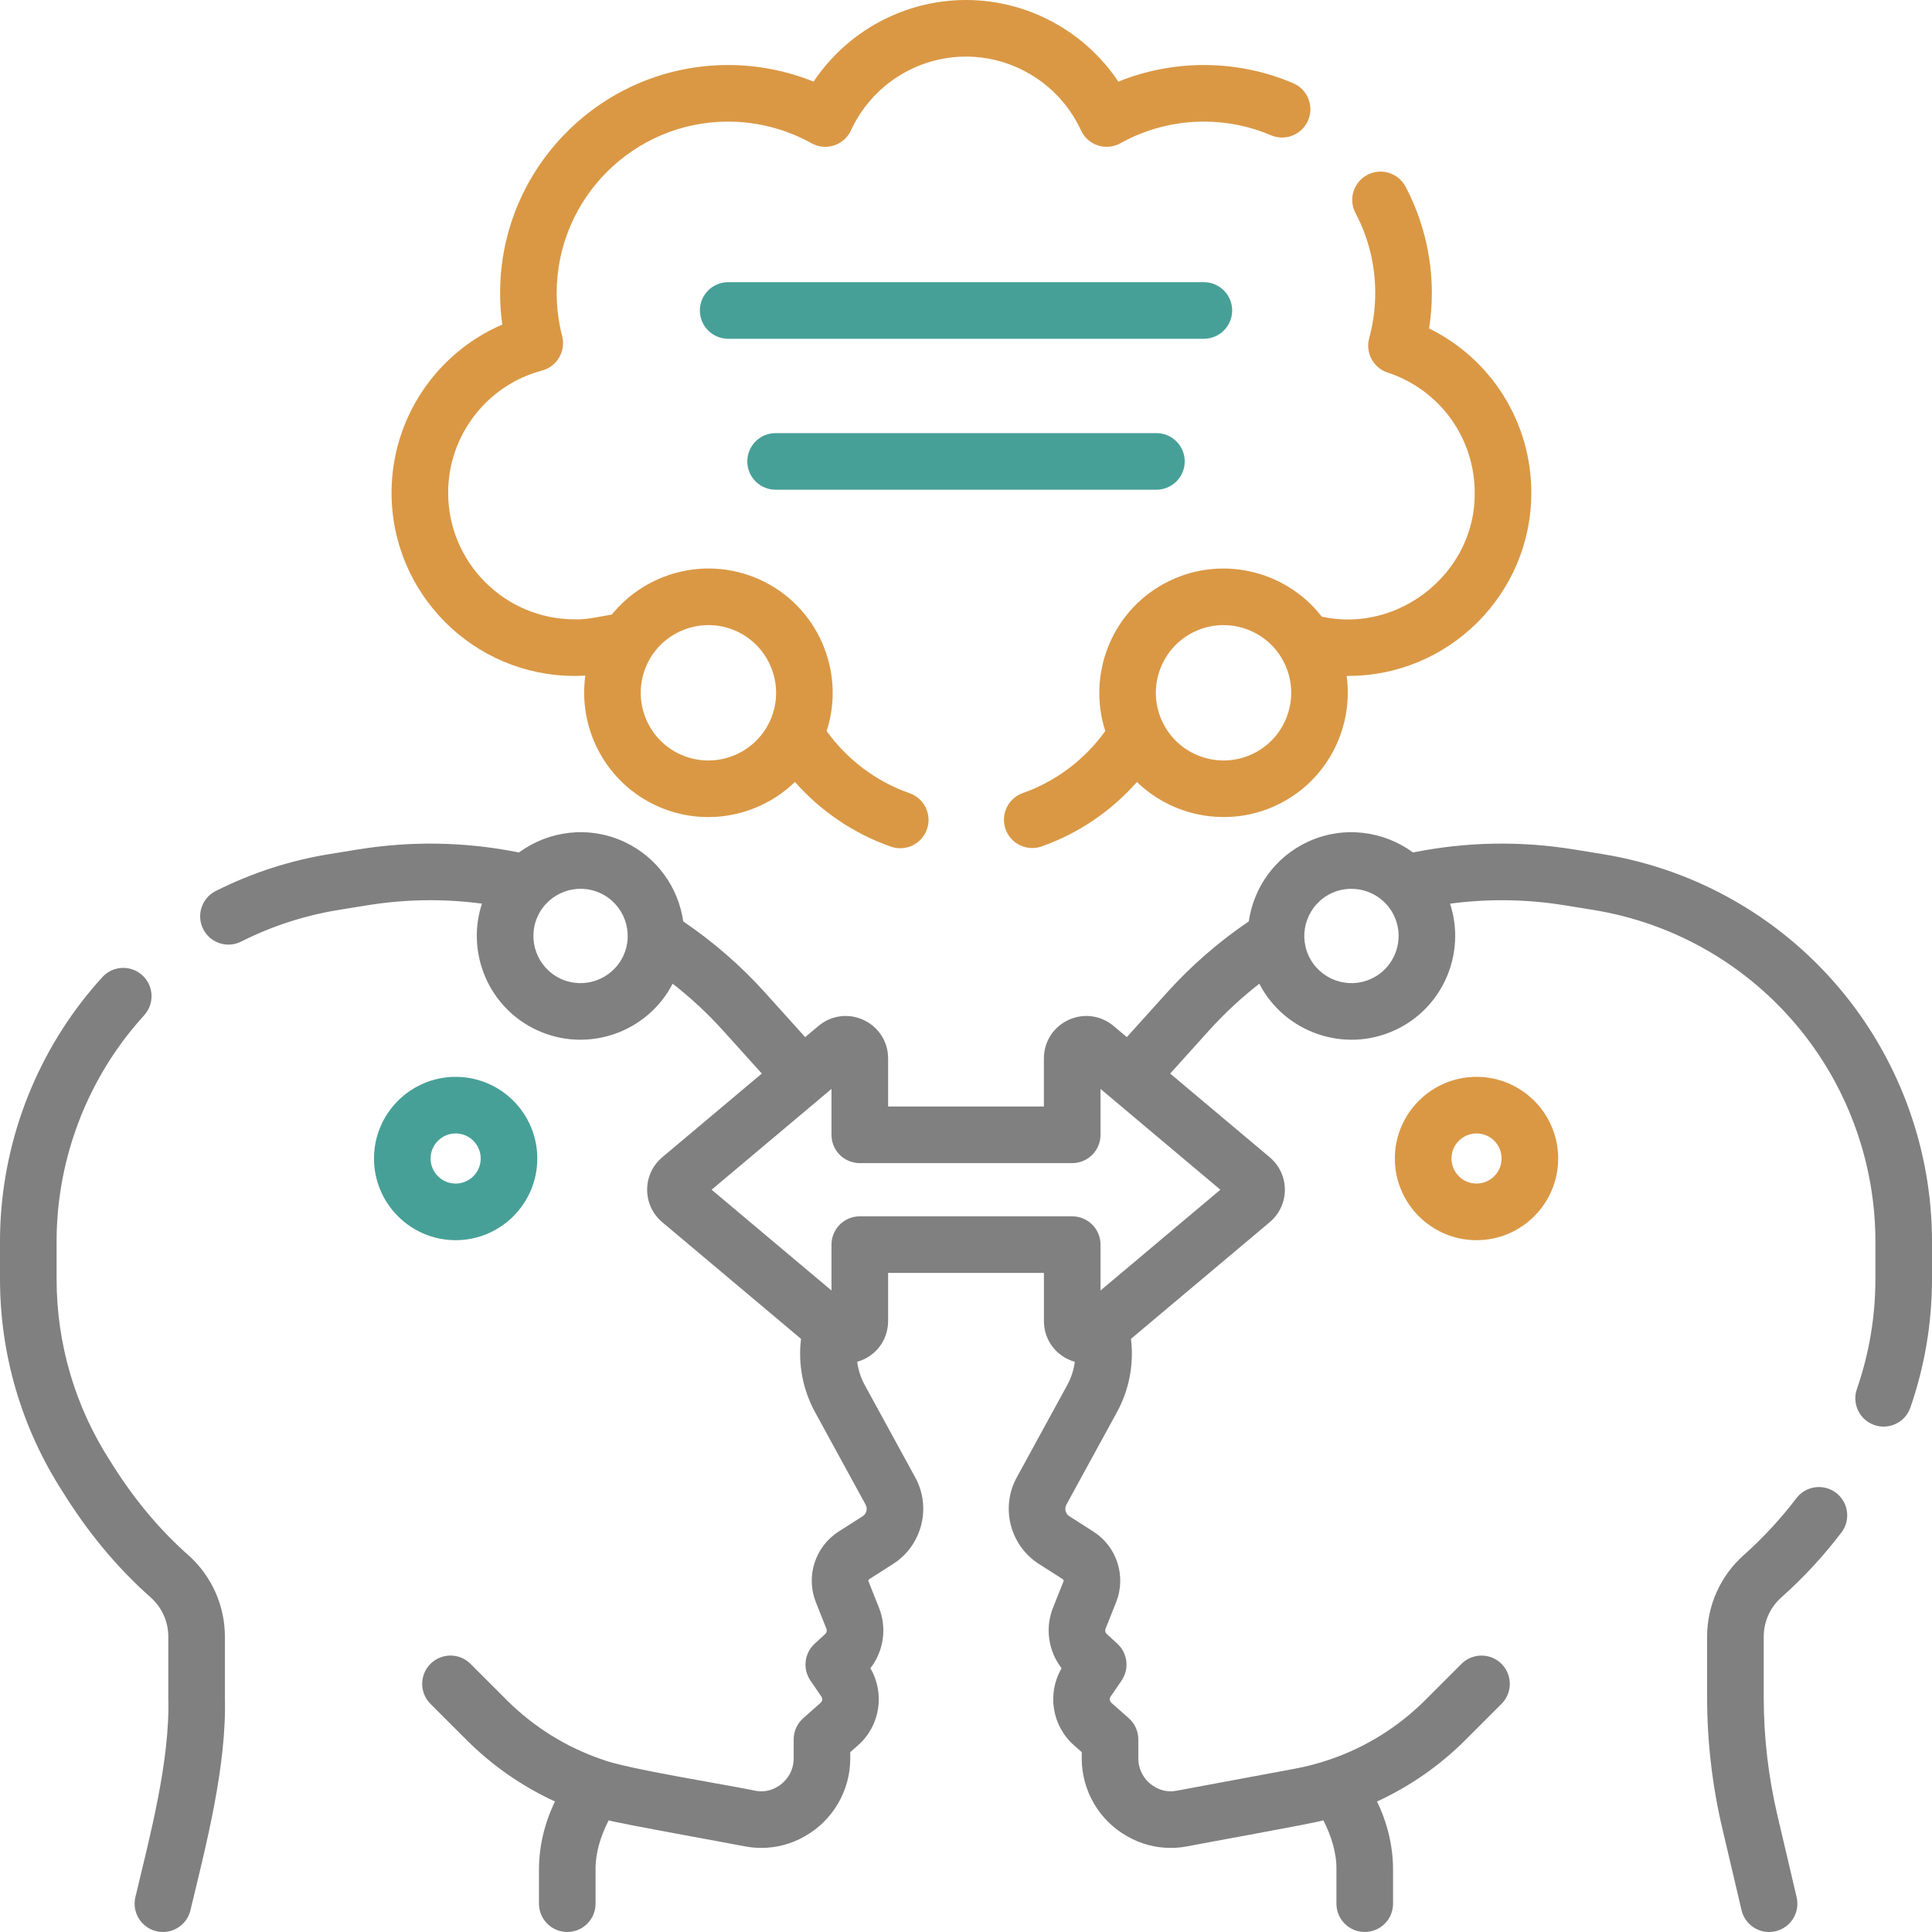
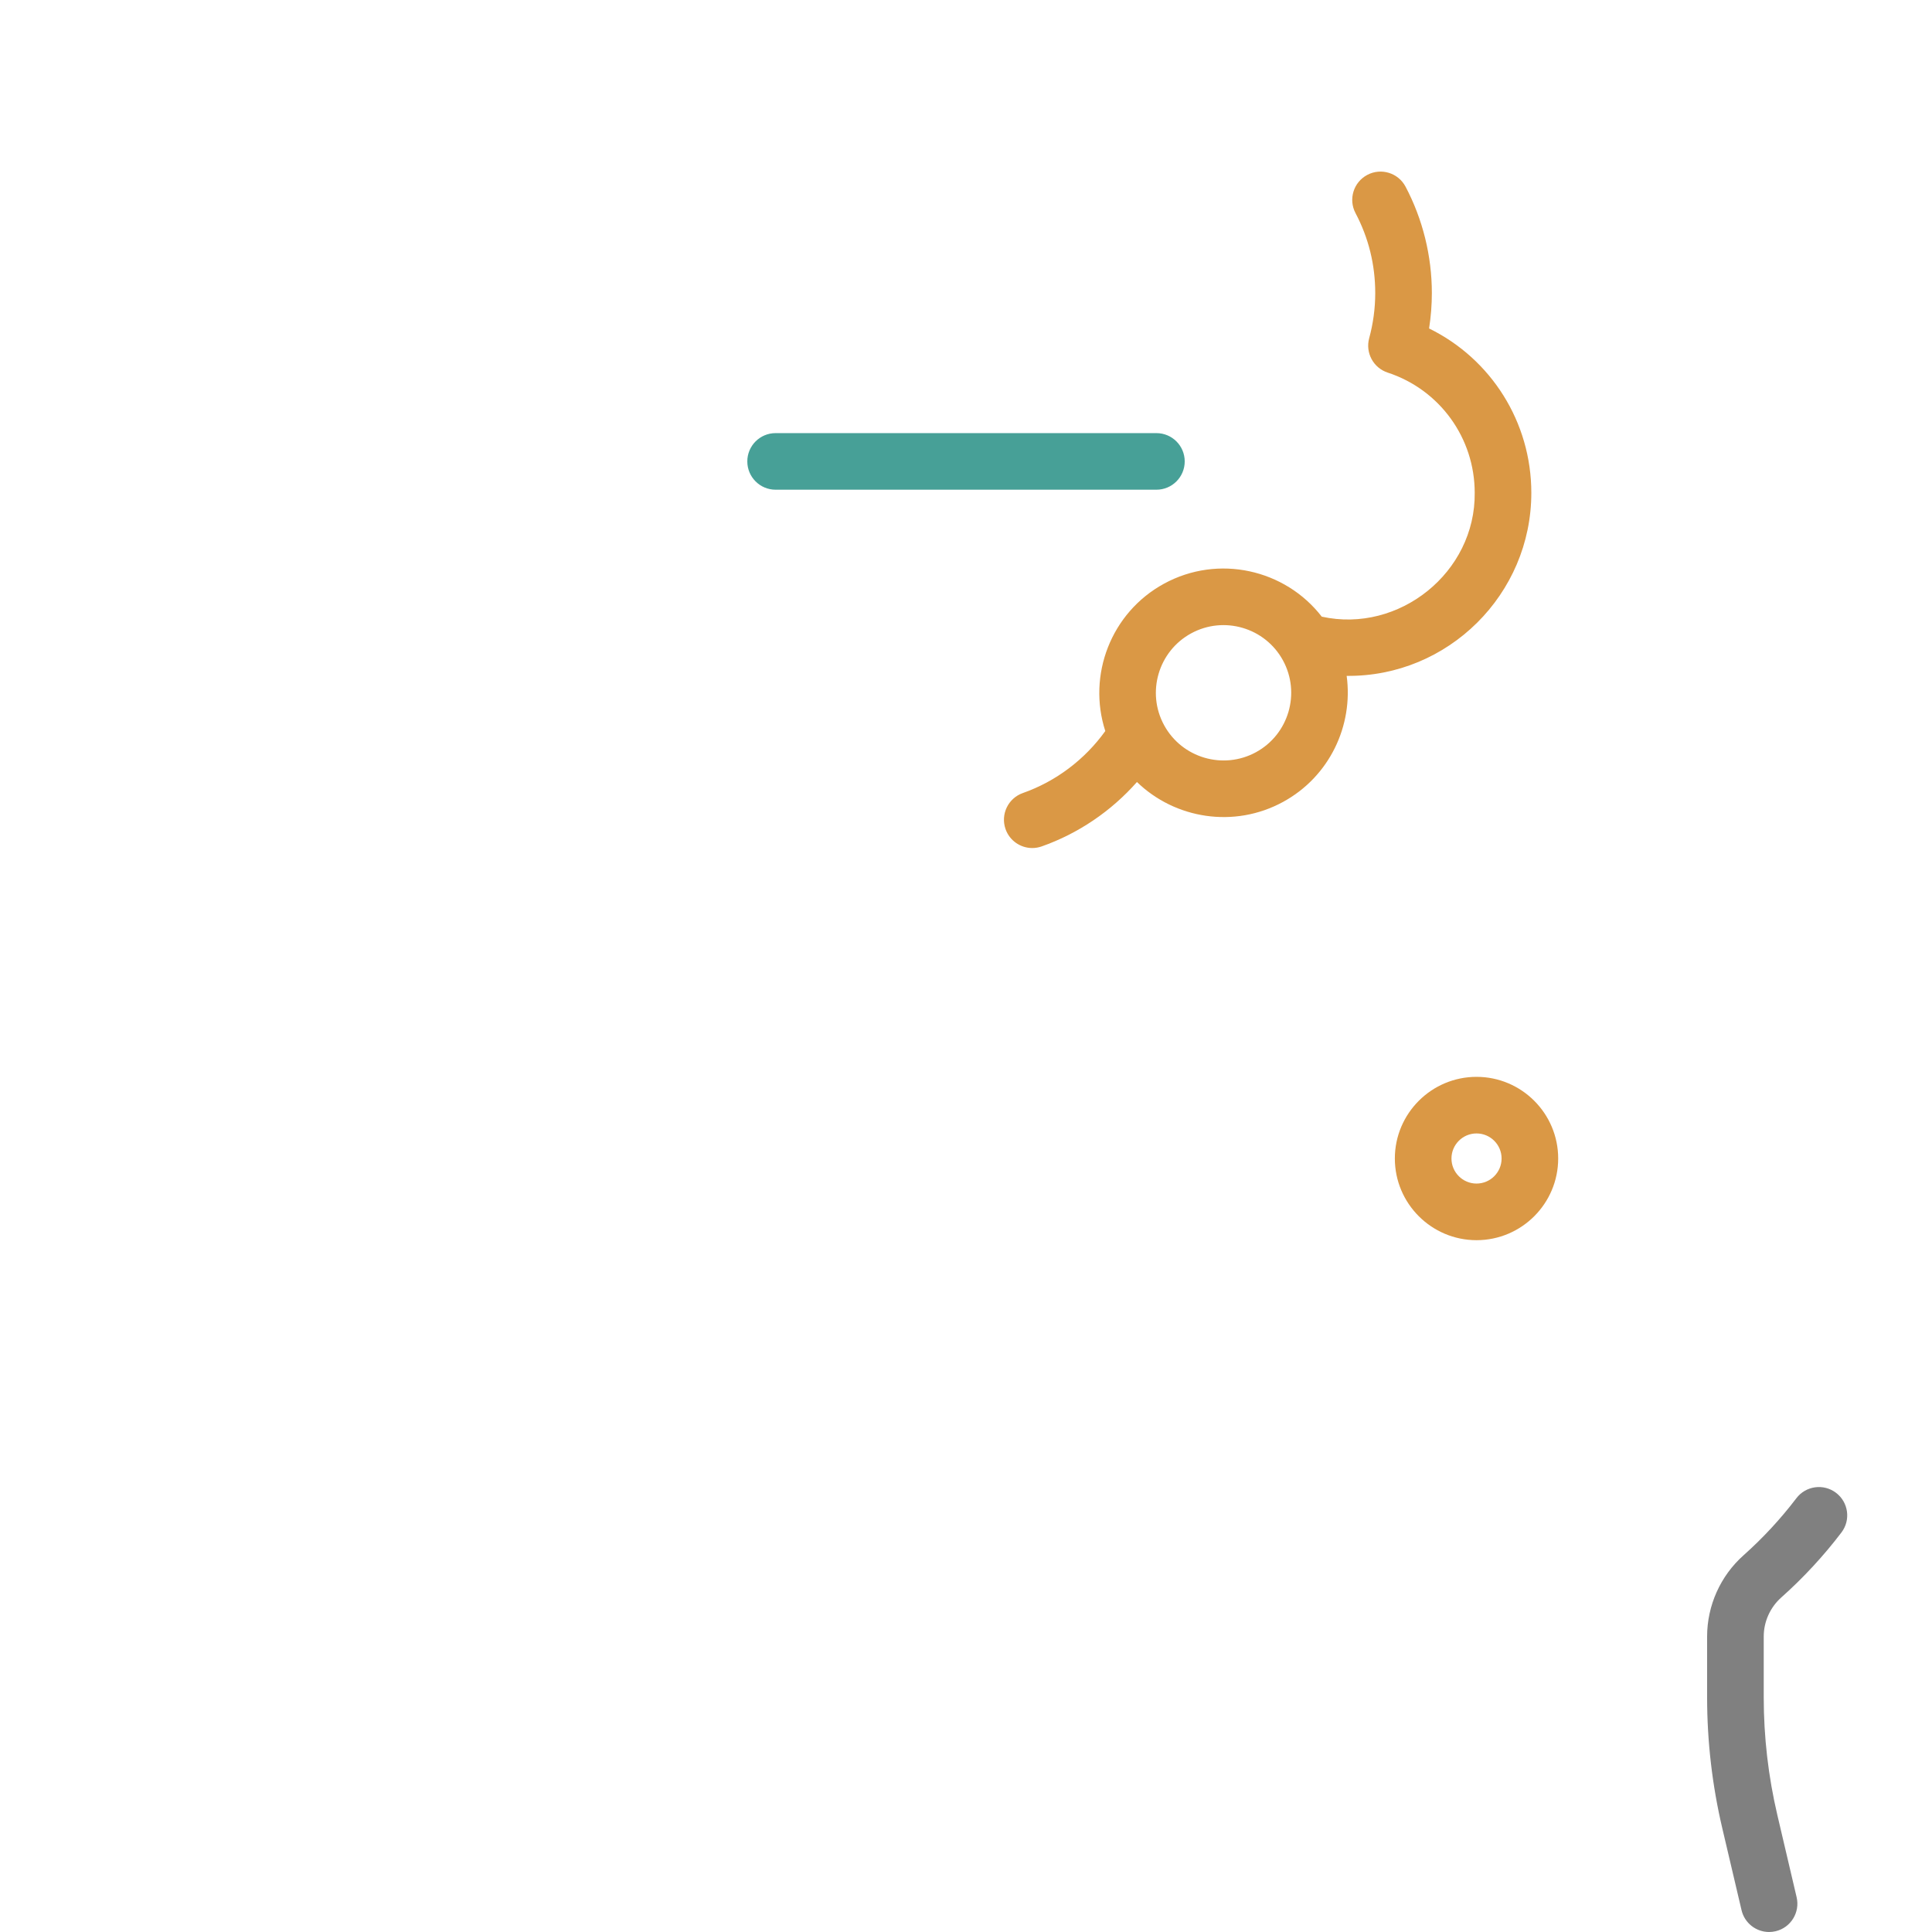
<svg xmlns="http://www.w3.org/2000/svg" width="72" height="72" viewBox="0 0 72 72" fill="none">
  <g clip-path="url(#clip0_2490_7876)">
-     <path d="M7.021 57.958C5.878 56.95 4.914 55.754 4.113 54.459C2.802 52.431 2.109 50.082 2.109 47.667V46.263C2.109 43.412 3.096 40.62 4.887 38.402C5.042 38.21 5.206 38.019 5.373 37.835C5.765 37.405 5.734 36.738 5.304 36.345C4.873 35.953 4.206 35.984 3.814 36.415C3.618 36.629 3.427 36.852 3.246 37.077C1.153 39.669 0 42.931 0 46.263V47.667C0 50.489 0.81 53.234 2.342 55.604C3.245 57.059 4.334 58.399 5.618 59.533C6.034 59.904 6.272 60.435 6.272 60.991V63.255C6.341 65.614 5.589 68.411 5.045 70.704C4.912 71.271 5.264 71.838 5.831 71.972C5.912 71.991 5.993 72 6.073 72C6.551 72 6.984 71.672 7.098 71.186C7.694 68.709 8.449 65.805 8.381 63.255V60.991C8.381 59.834 7.885 58.728 7.021 57.958Z" fill="#808080" />
    <path d="M68.424 55.633C67.96 55.281 67.299 55.37 66.946 55.834C66.362 56.602 65.7 57.317 64.98 57.958C64.115 58.728 63.619 59.834 63.619 60.991V63.255C63.619 64.894 63.809 66.534 64.184 68.13L64.902 71.186C65.016 71.672 65.449 72 65.928 72C66.007 72 66.089 71.991 66.17 71.972C66.737 71.839 67.088 71.271 66.955 70.704L66.238 67.647C65.9 66.21 65.729 64.731 65.729 63.255V60.991C65.729 60.435 65.967 59.904 66.382 59.534C67.204 58.802 67.959 57.987 68.625 57.111C68.978 56.648 68.888 55.986 68.424 55.633Z" fill="#808080" />
-     <path d="M68.754 37.076C66.488 34.27 63.28 32.407 59.72 31.829L58.659 31.657C56.658 31.332 54.642 31.37 52.659 31.769C51.563 30.964 50.073 30.759 48.751 31.366C47.513 31.935 46.719 33.08 46.538 34.338C45.419 35.097 44.394 35.988 43.487 36.993L41.994 38.65L41.501 38.236C41.025 37.836 40.38 37.75 39.816 38.012C39.253 38.275 38.903 38.824 38.903 39.445V41.236H33.097V39.445C33.097 38.824 32.747 38.275 32.184 38.012C31.62 37.75 30.975 37.836 30.5 38.236L30.006 38.651L28.513 36.993C27.607 35.988 26.581 35.097 25.462 34.338C25.282 33.085 24.494 31.943 23.262 31.372C21.938 30.758 20.441 30.96 19.34 31.769C17.358 31.37 15.342 31.332 13.341 31.657L12.28 31.829C10.802 32.069 9.376 32.532 8.039 33.206C7.519 33.468 7.31 34.102 7.572 34.623C7.758 34.99 8.129 35.203 8.515 35.203C8.674 35.203 8.836 35.166 8.989 35.089C10.132 34.513 11.353 34.116 12.618 33.911L13.679 33.739C15.105 33.508 16.54 33.487 17.961 33.676C17.358 35.513 18.213 37.556 20.008 38.389C21.892 39.262 24.124 38.485 25.068 36.659C25.743 37.185 26.372 37.769 26.946 38.405L28.391 40.008L24.68 43.128C24.323 43.429 24.117 43.869 24.117 44.337C24.117 44.805 24.323 45.246 24.68 45.547L29.852 49.895C29.737 50.835 29.916 51.787 30.375 52.628L32.259 56.074C32.341 56.224 32.292 56.414 32.148 56.506L31.255 57.076C30.378 57.636 30.021 58.744 30.405 59.711L30.799 60.7C30.826 60.767 30.808 60.845 30.755 60.894L30.36 61.256C29.974 61.611 29.906 62.195 30.202 62.628L30.611 63.228C30.661 63.3 30.649 63.399 30.583 63.457L29.933 64.034C29.707 64.234 29.578 64.521 29.578 64.823V65.533C29.578 65.974 29.338 66.382 28.95 66.6C28.715 66.739 28.435 66.788 28.167 66.738C27.155 66.522 23.339 65.921 22.434 65.569C21.099 65.112 19.885 64.358 18.874 63.346L17.535 62.007C17.123 61.595 16.455 61.595 16.043 62.007C15.631 62.419 15.631 63.087 16.043 63.499L17.382 64.838C18.348 65.803 19.464 66.576 20.683 67.137C20.297 67.926 20.084 68.807 20.086 69.686V70.945C20.086 71.527 20.558 71.999 21.14 71.999C21.723 71.999 22.195 71.527 22.195 70.945V69.686C22.185 69.042 22.393 68.408 22.683 67.839C23.014 67.946 27.326 68.719 27.78 68.812C27.977 68.848 28.174 68.866 28.372 68.866C28.934 68.867 29.492 68.72 29.986 68.437C31.035 67.847 31.687 66.735 31.687 65.534V65.297L31.983 65.036C32.802 64.309 32.984 63.103 32.437 62.171C32.928 61.539 33.061 60.677 32.759 59.92L32.365 58.93C32.354 58.903 32.364 58.87 32.39 58.854L33.283 58.284C34.359 57.597 34.722 56.182 34.11 55.062L32.226 51.616C32.078 51.344 31.984 51.05 31.946 50.749C32.026 50.726 32.106 50.698 32.184 50.662C32.747 50.4 33.097 49.851 33.097 49.23V47.438H38.904V49.23C38.904 49.851 39.253 50.4 39.816 50.662C39.894 50.699 39.974 50.727 40.054 50.75C40.016 51.051 39.922 51.344 39.774 51.616L37.89 55.062C37.278 56.182 37.641 57.597 38.717 58.284L39.61 58.854C39.636 58.87 39.646 58.902 39.635 58.93L39.241 59.92C38.939 60.677 39.072 61.539 39.563 62.171C39.016 63.103 39.199 64.309 40.018 65.036L40.313 65.297V65.534C40.313 66.734 40.965 67.847 42.011 68.435C42.504 68.719 43.064 68.867 43.628 68.866C43.825 68.866 44.024 68.848 44.22 68.812C44.694 68.715 48.969 67.949 49.318 67.839C49.607 68.408 49.816 69.042 49.805 69.686V70.945C49.805 71.527 50.277 71.999 50.86 71.999C51.443 71.999 51.915 71.527 51.915 70.945V69.686C51.916 68.807 51.703 67.926 51.317 67.137C52.536 66.576 53.653 65.803 54.618 64.838L55.957 63.499C56.369 63.087 56.369 62.419 55.957 62.007C55.545 61.596 54.877 61.596 54.465 62.007L53.127 63.346C52.115 64.358 50.901 65.113 49.565 65.57C49.137 65.716 48.698 65.833 48.248 65.916L43.833 66.738C43.563 66.789 43.282 66.738 43.048 66.599C42.662 66.382 42.422 65.974 42.422 65.533L42.422 64.823C42.422 64.521 42.293 64.234 42.067 64.034L41.417 63.458C41.352 63.399 41.339 63.301 41.389 63.228L41.798 62.629C42.094 62.196 42.026 61.611 41.64 61.256L41.245 60.894C41.191 60.845 41.174 60.768 41.2 60.7L41.594 59.711C41.98 58.744 41.623 57.636 40.745 57.076L39.852 56.506C39.708 56.414 39.659 56.224 39.741 56.074L41.625 52.628C42.084 51.787 42.263 50.835 42.148 49.895L47.319 45.547C47.678 45.246 47.883 44.805 47.883 44.338C47.883 43.87 47.678 43.429 47.319 43.128L43.609 40.009L45.054 38.406C45.628 37.769 46.257 37.186 46.931 36.66C47.873 38.48 50.097 39.26 51.978 38.395C53.781 37.568 54.644 35.519 54.039 33.677C55.46 33.488 56.895 33.508 58.321 33.739L59.382 33.911C62.428 34.406 65.174 36 67.113 38.402C68.904 40.62 69.891 43.411 69.891 46.263V47.667C69.891 49.065 69.659 50.444 69.201 51.765C69.01 52.315 69.301 52.916 69.852 53.107C69.966 53.146 70.083 53.165 70.197 53.165C70.634 53.165 71.043 52.892 71.194 52.456C71.729 50.912 72 49.3 72 47.667V46.263C72 42.931 70.847 39.668 68.754 37.076ZM23.23 35.62C22.822 36.499 21.775 36.883 20.896 36.476C20.017 36.068 19.633 35.021 20.041 34.142C20.448 33.262 21.495 32.878 22.375 33.286C23.254 33.694 23.638 34.741 23.23 35.62ZM41.013 48.093V46.383C41.013 45.801 40.541 45.329 39.958 45.329H32.042C31.459 45.329 30.987 45.801 30.987 46.383V48.093L26.52 44.337L30.987 40.581V42.291C30.987 42.874 31.459 43.346 32.042 43.346H39.958C40.541 43.346 41.013 42.874 41.013 42.291V40.581L45.48 44.337L41.013 48.093ZM51.098 36.478C50.217 36.883 49.172 36.495 48.767 35.614C48.363 34.733 48.75 33.688 49.631 33.283C50.512 32.879 51.558 33.266 51.962 34.147C52.367 35.028 51.979 36.074 51.098 36.478Z" fill="#808080" />
-     <path d="M20.024 43.174C20.024 41.496 18.659 40.131 16.981 40.131C15.303 40.131 13.938 41.496 13.938 43.174C13.938 44.853 15.303 46.218 16.981 46.218C18.659 46.218 20.024 44.853 20.024 43.174ZM16.047 43.174C16.047 42.659 16.466 42.24 16.981 42.24C17.496 42.24 17.915 42.659 17.915 43.174C17.915 43.689 17.496 44.108 16.981 44.108C16.466 44.108 16.047 43.69 16.047 43.174Z" fill="#47A097" />
    <path d="M55.026 40.131C53.348 40.131 51.982 41.496 51.982 43.174C51.982 44.853 53.348 46.218 55.026 46.218C56.704 46.218 58.069 44.853 58.069 43.174C58.069 41.496 56.704 40.131 55.026 40.131ZM55.026 44.108C54.511 44.108 54.092 43.689 54.092 43.174C54.092 42.659 54.511 42.24 55.026 42.24C55.541 42.24 55.96 42.659 55.96 43.174C55.96 43.689 55.541 44.108 55.026 44.108Z" fill="#DA9845" />
-     <path d="M45.919 11.57C45.919 10.988 45.447 10.516 44.864 10.516H27.137C26.554 10.516 26.082 10.988 26.082 11.57C26.082 12.153 26.554 12.625 27.137 12.625H44.864C45.447 12.625 45.919 12.153 45.919 11.57Z" fill="#47A097" />
    <path d="M28.904 18.25H43.096C43.679 18.25 44.151 17.778 44.151 17.195C44.151 16.613 43.679 16.141 43.096 16.141H28.904C28.322 16.141 27.85 16.613 27.85 17.195C27.85 17.778 28.322 18.25 28.904 18.25Z" fill="#47A097" />
-     <path d="M21.417 25.19C21.549 25.19 21.681 25.185 21.814 25.177C21.536 27.17 22.588 29.191 24.516 30.05C26.293 30.841 28.306 30.418 29.625 29.142C30.589 30.233 31.823 31.071 33.202 31.552C33.317 31.592 33.434 31.611 33.55 31.611C33.986 31.611 34.394 31.338 34.545 30.903C34.737 30.353 34.447 29.752 33.897 29.56C32.658 29.128 31.574 28.312 30.807 27.244C31.529 25.021 30.467 22.559 28.285 21.587C26.33 20.716 24.088 21.315 22.8 22.904C22.342 22.974 21.89 23.098 21.417 23.081C18.817 23.081 16.701 20.965 16.701 18.365C16.701 16.231 18.14 14.357 20.2 13.809C20.76 13.66 21.094 13.087 20.95 12.526C20.815 12.005 20.746 11.465 20.746 10.921C20.746 7.399 23.613 4.532 27.136 4.532C28.222 4.532 29.296 4.811 30.242 5.338C30.498 5.482 30.803 5.511 31.083 5.42C31.362 5.329 31.591 5.125 31.714 4.858C32.481 3.188 34.164 2.109 35.999 2.109C37.834 2.109 39.517 3.188 40.285 4.858C40.407 5.125 40.636 5.329 40.915 5.42C41.195 5.511 41.5 5.482 41.756 5.338C42.702 4.811 43.776 4.532 44.862 4.532C45.732 4.532 46.574 4.703 47.366 5.041C47.902 5.269 48.521 5.02 48.75 4.485C48.978 3.949 48.729 3.329 48.193 3.101C47.139 2.651 46.018 2.423 44.862 2.423C43.77 2.423 42.686 2.635 41.678 3.042C40.425 1.166 38.295 0 35.999 0C33.703 0 31.573 1.166 30.32 3.042C29.312 2.635 28.229 2.423 27.135 2.423C22.449 2.423 18.637 6.235 18.637 10.921C18.637 11.315 18.664 11.708 18.718 12.096C16.246 13.159 14.592 15.613 14.592 18.365C14.592 22.128 17.653 25.19 21.417 25.19ZM27.427 23.514C28.697 24.08 29.271 25.574 28.705 26.845C28.139 28.115 26.645 28.689 25.374 28.123C24.103 27.557 23.53 26.063 24.096 24.792C24.662 23.521 26.156 22.948 27.427 23.514Z" fill="#DA9845" />
    <path d="M43.38 21.752C41.395 22.834 40.519 25.167 41.191 27.244C40.428 28.306 39.351 29.121 38.119 29.554C37.57 29.747 37.281 30.349 37.474 30.899C37.627 31.332 38.034 31.604 38.469 31.604C38.585 31.604 38.703 31.584 38.819 31.544C40.188 31.062 41.414 30.227 42.371 29.143C43.789 30.517 45.993 30.879 47.816 29.885C49.55 28.939 50.438 27.038 50.186 25.188C53.968 25.227 57.07 22.146 57.068 18.365C57.068 15.731 55.57 13.375 53.258 12.241C53.326 11.804 53.361 11.363 53.361 10.921C53.361 9.541 53.022 8.17 52.381 6.957C52.109 6.442 51.471 6.245 50.956 6.517C50.441 6.789 50.244 7.427 50.516 7.942C51.004 8.866 51.251 9.868 51.251 10.921C51.251 11.489 51.175 12.055 51.025 12.605C50.878 13.147 51.181 13.71 51.714 13.885C53.655 14.522 54.958 16.322 54.958 18.365C54.992 21.328 52.143 23.615 49.258 22.981C47.892 21.215 45.401 20.649 43.38 21.752ZM46.806 28.033C45.584 28.699 44.049 28.247 43.383 27.026C42.717 25.805 43.169 24.27 44.39 23.604C45.611 22.938 47.146 23.389 47.812 24.61C48.478 25.832 48.027 27.367 46.806 28.033Z" fill="#DA9845" />
  </g>
  <defs>
    <clipPath id="clip0_2490_7876">
      <rect width="72" height="72" fill="white" />
    </clipPath>
  </defs>
</svg>